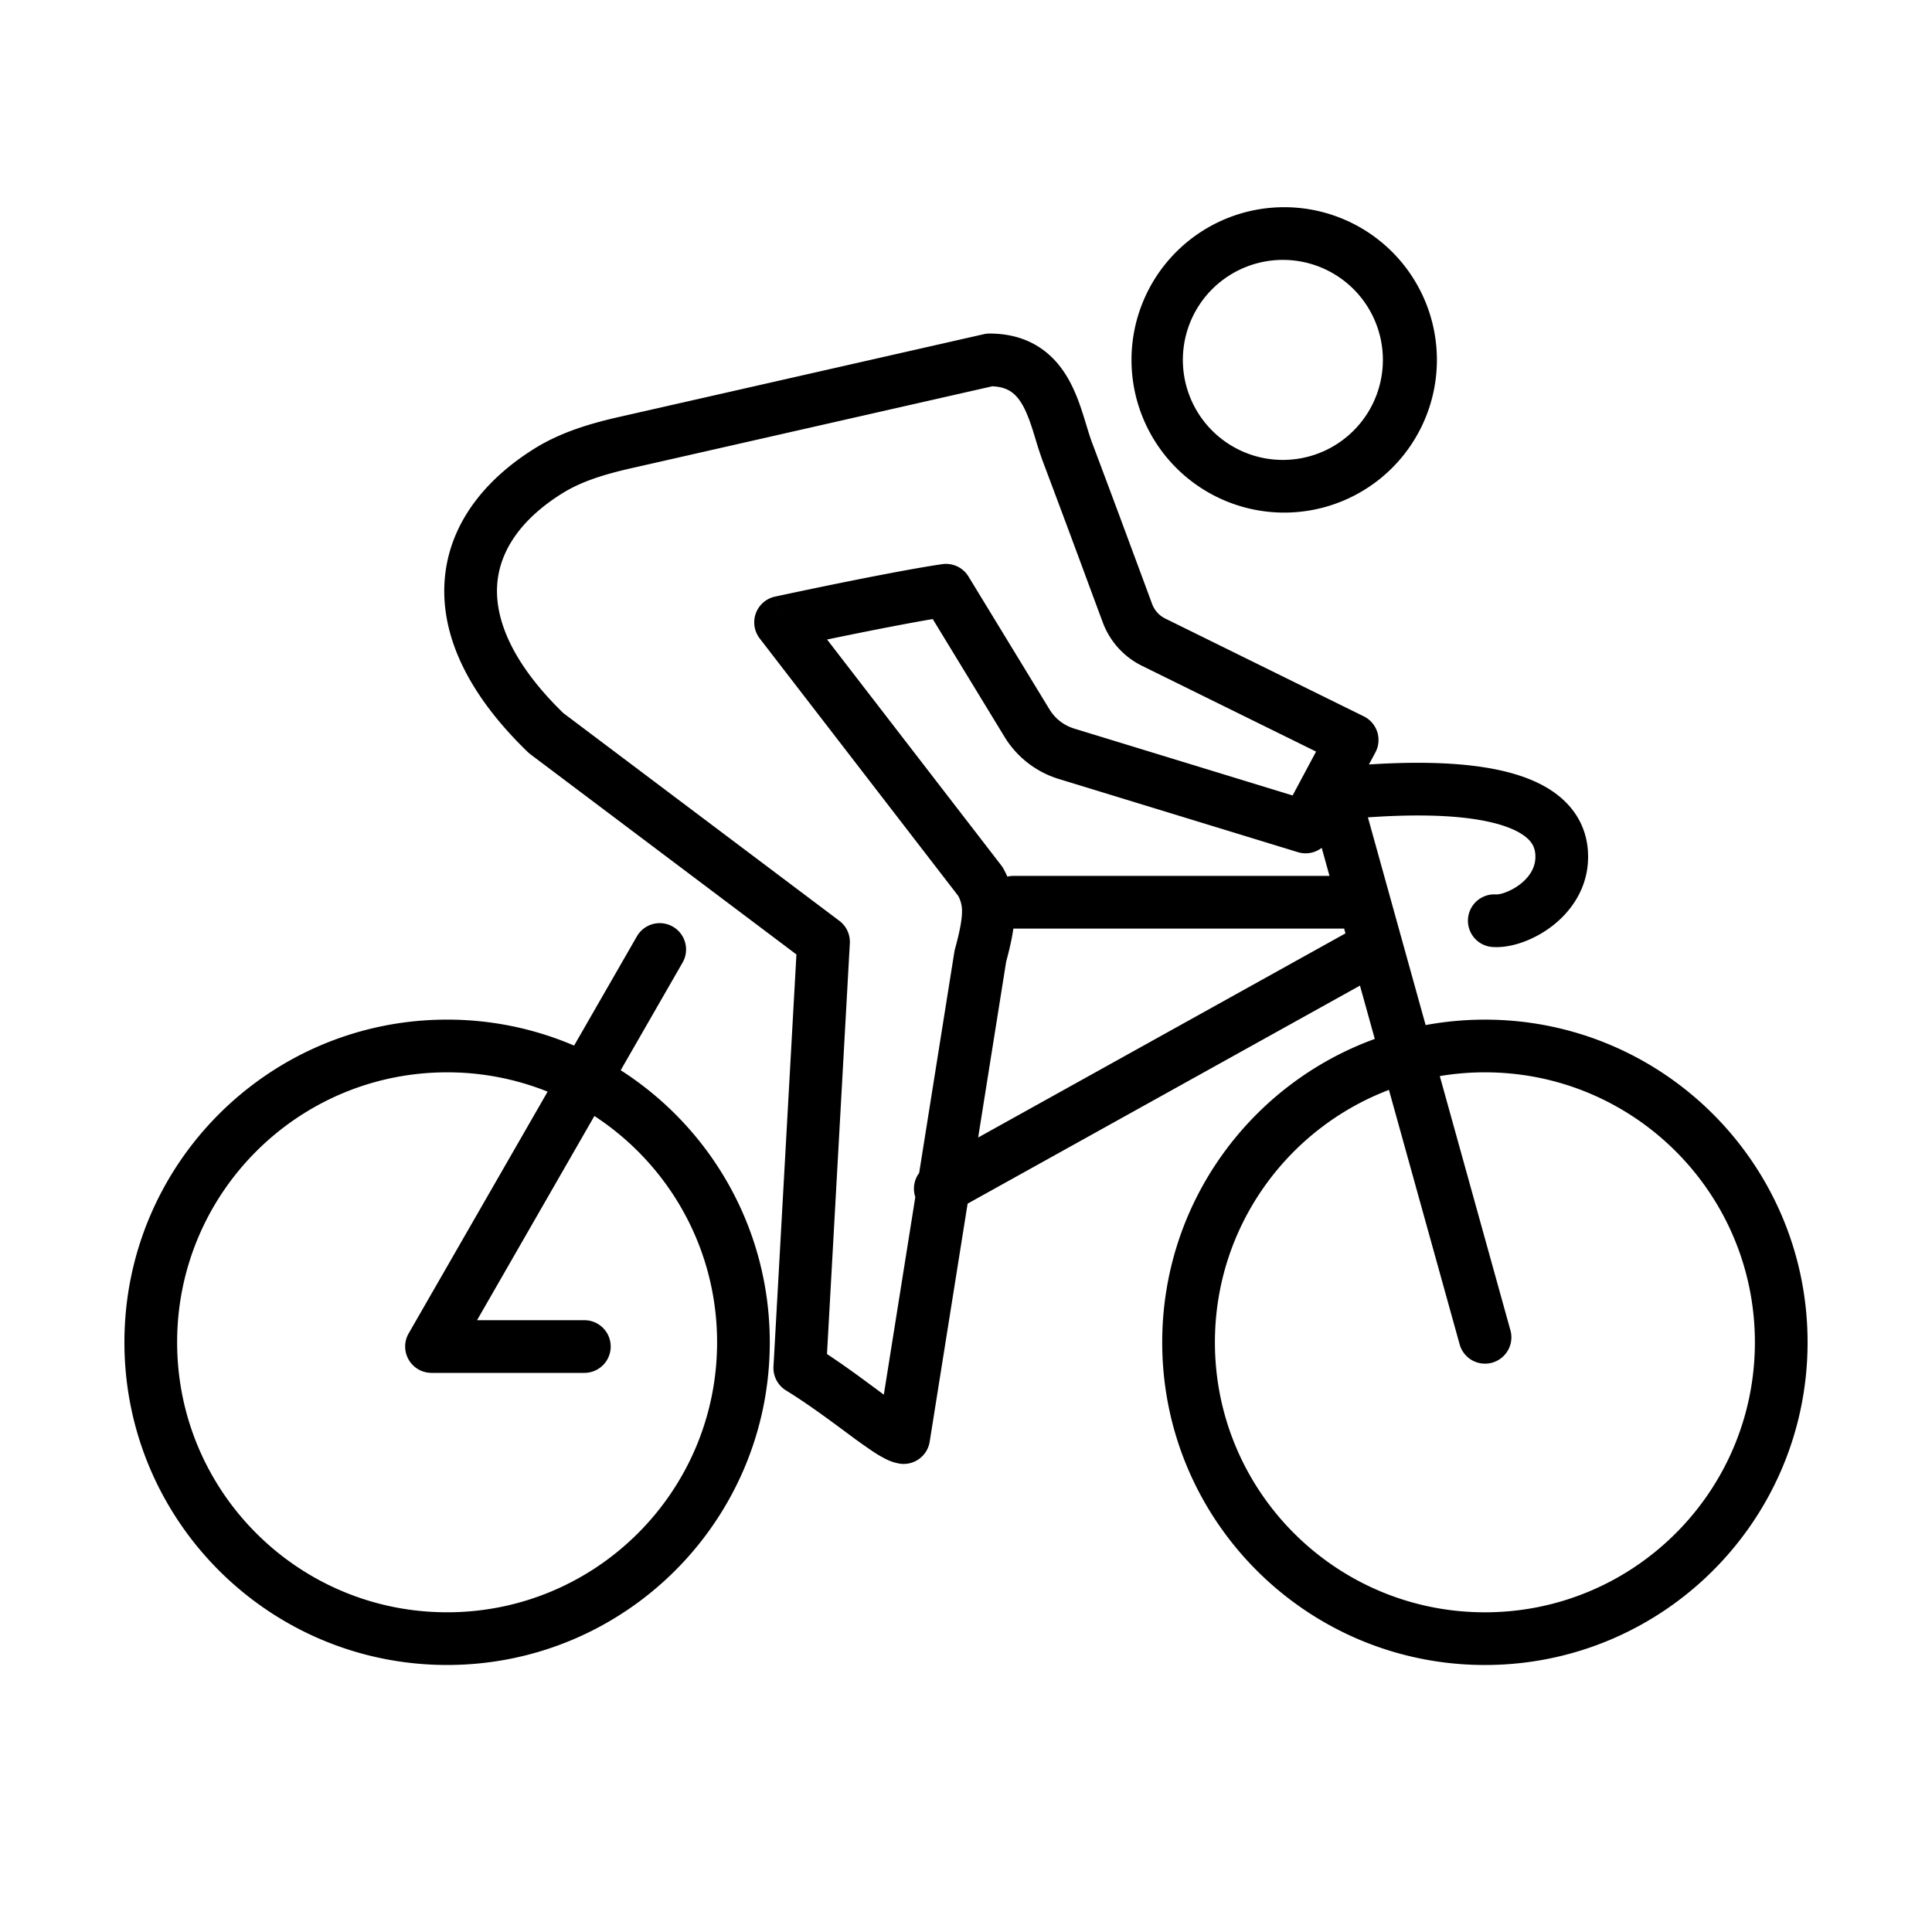
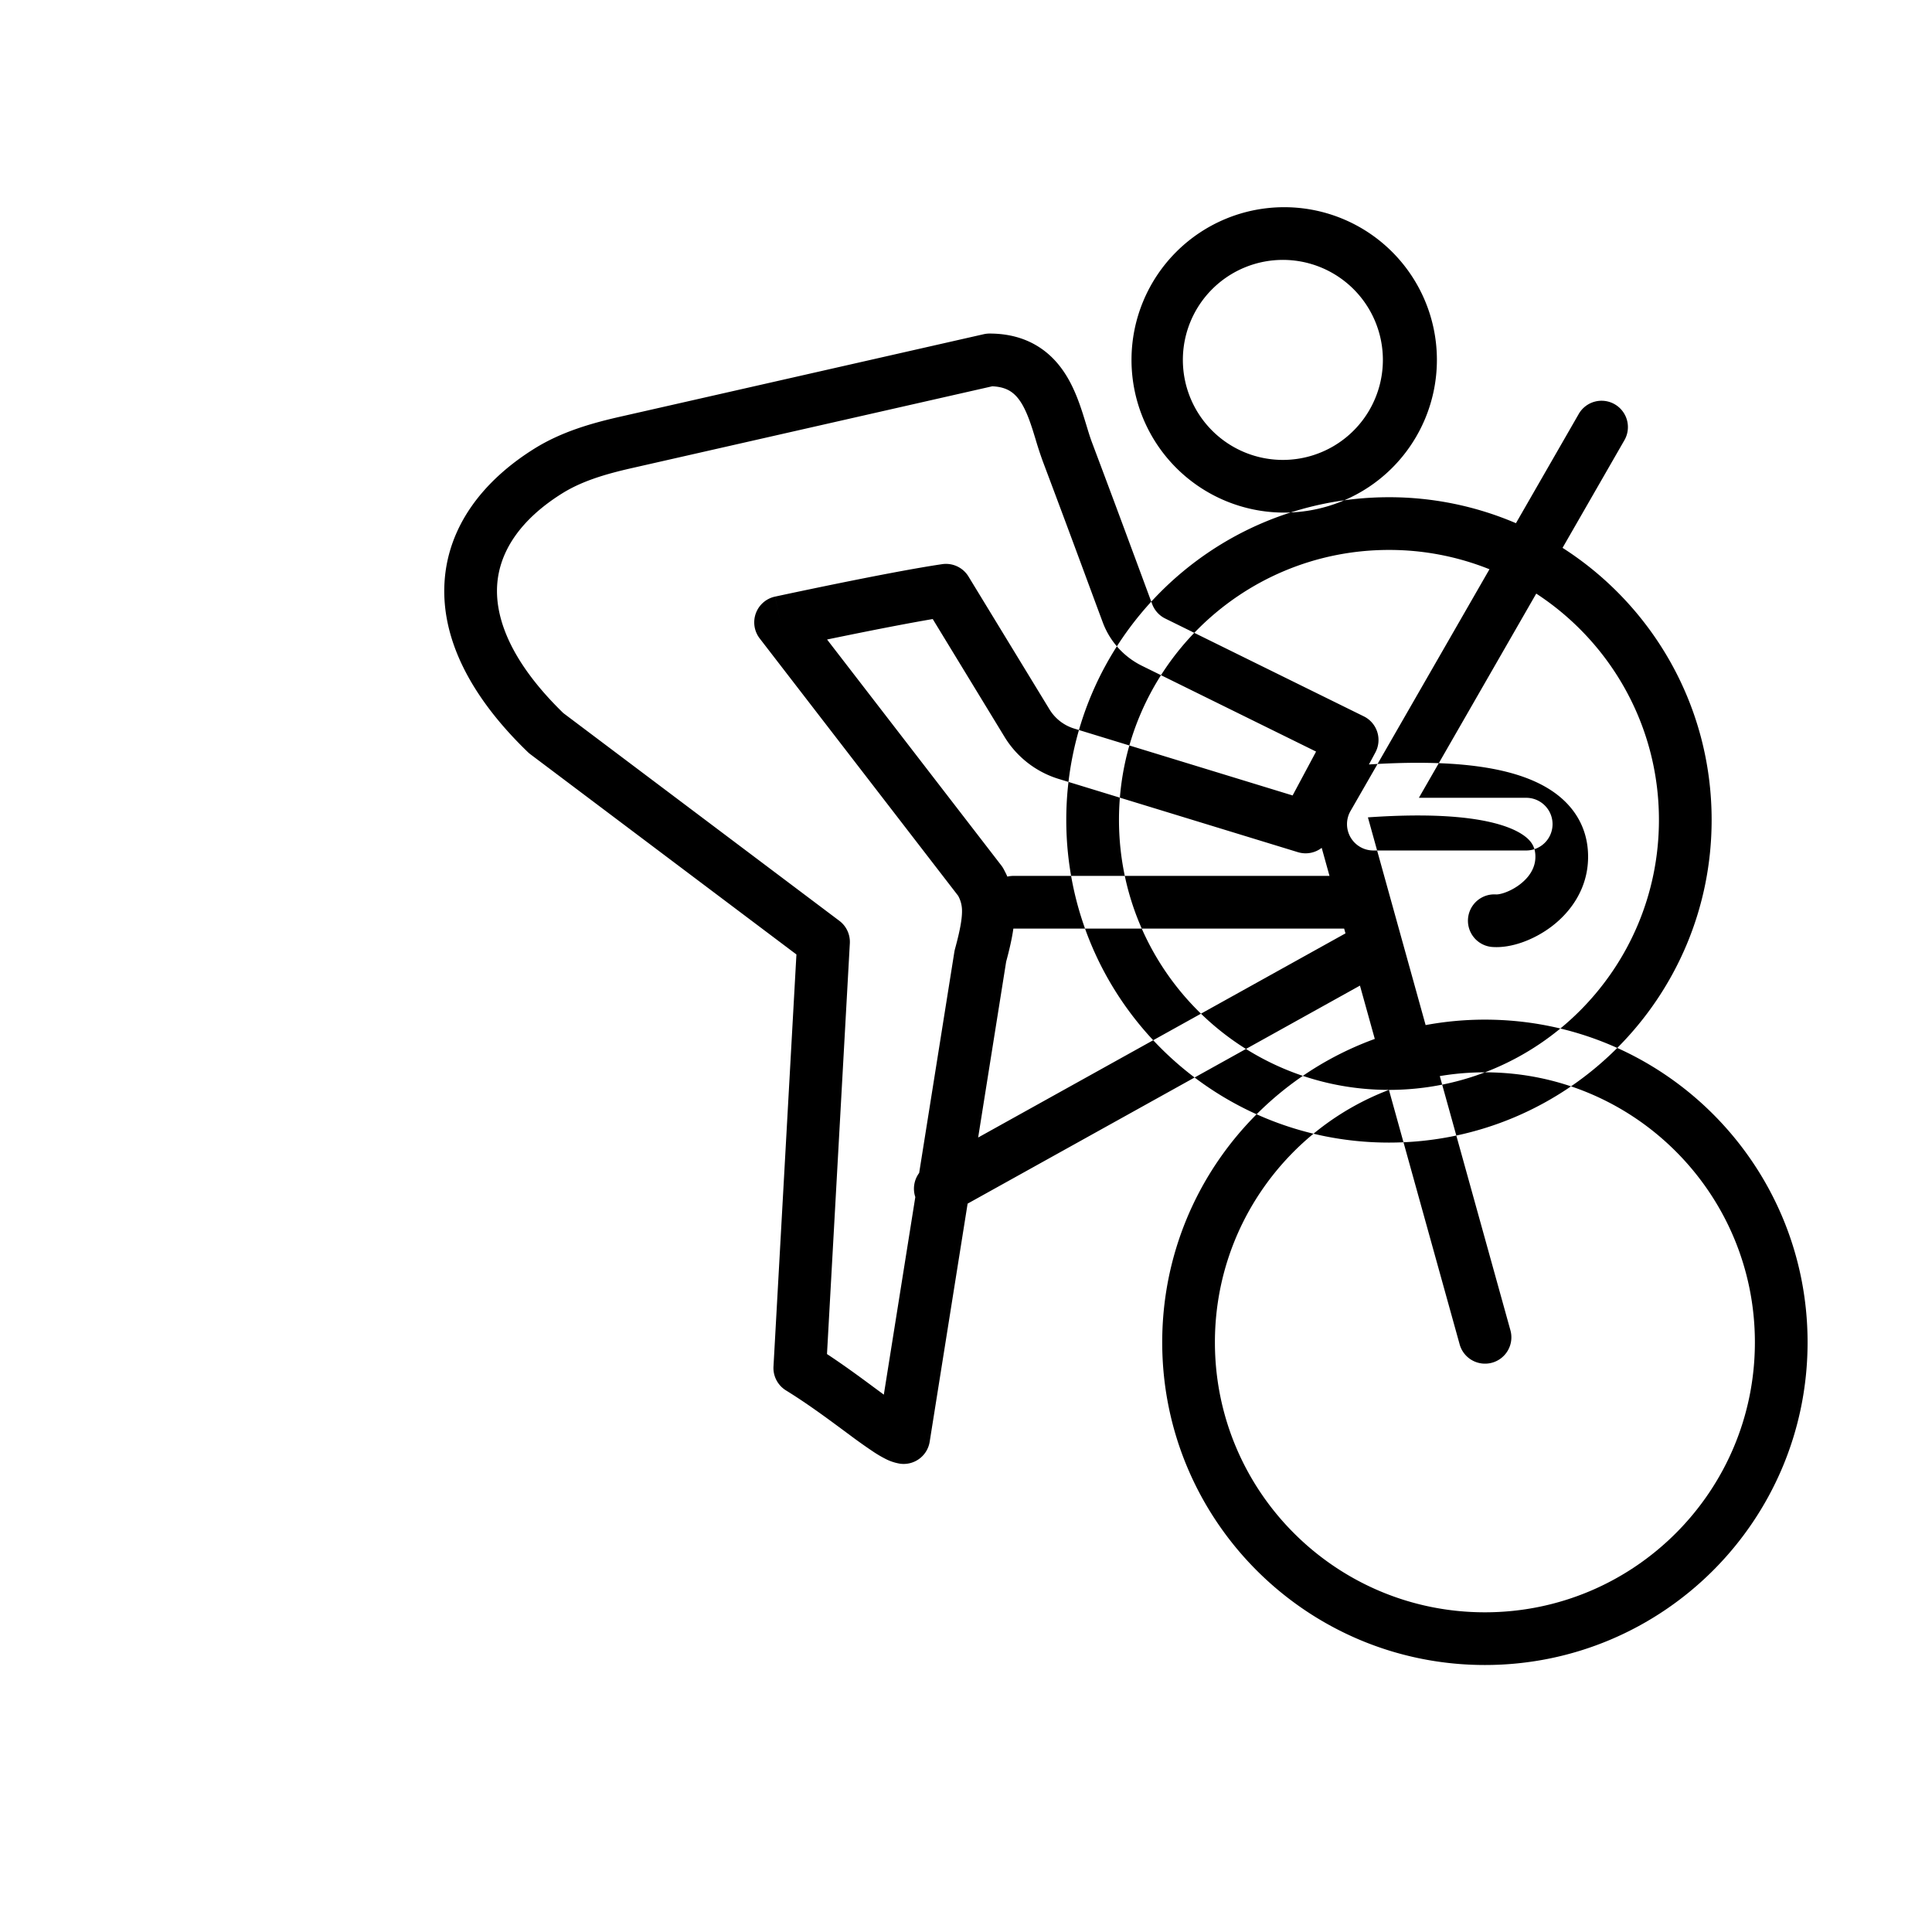
<svg xmlns="http://www.w3.org/2000/svg" width="110" height="110" fill="none" viewBox="0 0 110 110">
-   <path fill="#000" fill-rule="evenodd" d="M73.117 14.798a5.694 5.694 0 1 0 0 11.387 5.694 5.694 0 0 0 0-11.387Zm-8.694 5.693a8.694 8.694 0 1 1 17.388 0 8.694 8.694 0 0 1-17.388 0Zm13.008 35.625L55.092 68.53l-2.16 13.557a1.5 1.5 0 0 1-1.697 1.248 2.768 2.768 0 0 1-.825-.276 6.808 6.808 0 0 1-.65-.379 30.377 30.377 0 0 1-1.423-1.01l-.266-.196c-.988-.732-2.116-1.567-3.322-2.311a1.5 1.5 0 0 1-.71-1.36l1.306-23.46L30.192 42.94a1.5 1.5 0 0 1-.14-.12c-3.31-3.196-4.93-6.495-4.743-9.657.188-3.191 2.186-5.788 5.106-7.613 1.568-.981 3.32-1.468 4.9-1.826l20.695-4.696c.108-.024.22-.037.332-.037 1.099 0 2.044.268 2.832.78.777.504 1.306 1.184 1.682 1.858.37.665.619 1.372.812 1.979.074.233.137.44.196.632v.001c.108.356.198.654.308.946 1.208 3.212 1.66 4.434 2.404 6.445l.002.003 1.02 2.755c.134.36.401.657.744.826l11.307 5.57a1.5 1.5 0 0 1 .66 2.054l-.368.686c1.829-.118 4.12-.171 6.189.108 1.457.197 2.968.578 4.149 1.342 1.259.814 2.16 2.09 2.14 3.86-.02 1.79-1.018 3.11-2.077 3.914-1.004.763-2.325 1.26-3.416 1.164a1.5 1.5 0 0 1 .265-2.988.989.989 0 0 0 .142-.012 2.05 2.05 0 0 0 .343-.091c.272-.096.575-.252.852-.462.56-.426.885-.96.891-1.56.007-.56-.213-.947-.77-1.306-.634-.41-1.63-.713-2.92-.888-1.898-.256-4.077-.192-5.846-.07l3.286 11.827a18.478 18.478 0 0 1 3.375-.31c10.147 0 18.372 8.225 18.372 18.372 0 10.146-8.225 18.372-18.372 18.372-10.146 0-18.372-8.226-18.372-18.372 0-7.945 5.043-14.712 12.103-17.274l-.844-3.036Zm-27.11 23.29 1.793-11.251c-.158-.47-.07-.984.219-1.371l2.004-12.585c.009-.053.02-.107.034-.16.304-1.109.404-1.738.402-2.167a1.761 1.761 0 0 0-.22-.87l-11.297-14.65a1.5 1.5 0 0 1 .87-2.383l.317 1.466-.316-1.466.288-.062a345.518 345.518 0 0 1 3.346-.698c1.986-.403 4.38-.868 5.884-1.088a1.5 1.5 0 0 1 1.497.704l4.613 7.566a2.5 2.5 0 0 0 1.403 1.09l12.438 3.809 1.336-2.498-9.916-4.885a4.506 4.506 0 0 1-2.23-2.474c-.422-1.134-.744-2.005-1.024-2.763v-.001c-.744-2.008-1.193-3.222-2.398-6.427a21.637 21.637 0 0 1-.407-1.246v-.001l-.148-.478c-.178-.559-.354-1.033-.573-1.427-.214-.384-.442-.638-.696-.803-.22-.144-.54-.271-1.045-.293L35.98 26.65c-1.514.343-2.853.742-3.974 1.443-2.387 1.493-3.588 3.324-3.701 5.247-.114 1.938.847 4.417 3.767 7.259L47.79 52.428c.4.301.623.782.596 1.282l-1.301 23.384c1.029.677 1.977 1.38 2.764 1.963l.272.2.202.15Zm26.284-26.263L55.692 64.765l1.595-10.014c.187-.692.33-1.312.41-1.881H76.53l.076.273Zm-19.471-3.679c.08.148.155.297.222.447.113-.027.232-.041.353-.041h17.987l-.444-1.597a1.5 1.5 0 0 1-1.355.246L60.28 44.35a5.5 5.5 0 0 1-3.086-2.396l-4.088-6.708c-1.375.233-3.162.583-4.747.905-.446.09-.873.178-1.269.26l9.917 12.86c.048.061.09.126.128.194Zm21.947 12.59c-5.793 2.203-9.909 7.806-9.909 14.372 0 8.49 6.883 15.372 15.372 15.372 8.49 0 15.372-6.883 15.372-15.372 0-8.49-6.882-15.372-15.372-15.372-.875 0-1.733.073-2.568.214l4.013 14.445a1.5 1.5 0 1 1-2.89.803L79.08 62.053ZM25.456 91.797c8.49 0 15.372-6.883 15.372-15.372 0-5.396-2.78-10.142-6.986-12.885l-6.681 11.626h6.11a1.5 1.5 0 0 1 0 3h-8.703a1.5 1.5 0 0 1-1.3-2.248l7.911-13.764a15.33 15.33 0 0 0-5.723-1.1c-8.49 0-15.371 6.881-15.371 15.37 0 8.49 6.882 15.373 15.371 15.373Zm7.23-32.266a18.313 18.313 0 0 0-7.23-1.478c-10.146 0-18.372 8.225-18.372 18.372 0 10.146 8.226 18.372 18.372 18.372 10.147 0 18.372-8.226 18.372-18.372 0-6.508-3.384-12.226-8.488-15.49l3.504-6.097a1.5 1.5 0 1 0-2.6-1.495l-3.557 6.188Z" clip-rule="evenodd" />
+   <path fill="#000" fill-rule="evenodd" d="M73.117 14.798a5.694 5.694 0 1 0 0 11.387 5.694 5.694 0 0 0 0-11.387Zm-8.694 5.693a8.694 8.694 0 1 1 17.388 0 8.694 8.694 0 0 1-17.388 0Zm13.008 35.625L55.092 68.53l-2.16 13.557a1.5 1.5 0 0 1-1.697 1.248 2.768 2.768 0 0 1-.825-.276 6.808 6.808 0 0 1-.65-.379 30.377 30.377 0 0 1-1.423-1.01l-.266-.196c-.988-.732-2.116-1.567-3.322-2.311a1.5 1.5 0 0 1-.71-1.36l1.306-23.46L30.192 42.94a1.5 1.5 0 0 1-.14-.12c-3.31-3.196-4.93-6.495-4.743-9.657.188-3.191 2.186-5.788 5.106-7.613 1.568-.981 3.32-1.468 4.9-1.826l20.695-4.696c.108-.024.22-.037.332-.037 1.099 0 2.044.268 2.832.78.777.504 1.306 1.184 1.682 1.858.37.665.619 1.372.812 1.979.074.233.137.44.196.632v.001c.108.356.198.654.308.946 1.208 3.212 1.66 4.434 2.404 6.445l.002.003 1.02 2.755c.134.36.401.657.744.826l11.307 5.57a1.5 1.5 0 0 1 .66 2.054l-.368.686c1.829-.118 4.12-.171 6.189.108 1.457.197 2.968.578 4.149 1.342 1.259.814 2.16 2.09 2.14 3.86-.02 1.79-1.018 3.11-2.077 3.914-1.004.763-2.325 1.26-3.416 1.164a1.5 1.5 0 0 1 .265-2.988.989.989 0 0 0 .142-.012 2.05 2.05 0 0 0 .343-.091c.272-.096.575-.252.852-.462.56-.426.885-.96.891-1.56.007-.56-.213-.947-.77-1.306-.634-.41-1.63-.713-2.92-.888-1.898-.256-4.077-.192-5.846-.07l3.286 11.827a18.478 18.478 0 0 1 3.375-.31c10.147 0 18.372 8.225 18.372 18.372 0 10.146-8.225 18.372-18.372 18.372-10.146 0-18.372-8.226-18.372-18.372 0-7.945 5.043-14.712 12.103-17.274l-.844-3.036Zm-27.11 23.29 1.793-11.251c-.158-.47-.07-.984.219-1.371l2.004-12.585c.009-.053.02-.107.034-.16.304-1.109.404-1.738.402-2.167a1.761 1.761 0 0 0-.22-.87l-11.297-14.65a1.5 1.5 0 0 1 .87-2.383l.317 1.466-.316-1.466.288-.062a345.518 345.518 0 0 1 3.346-.698c1.986-.403 4.38-.868 5.884-1.088a1.5 1.5 0 0 1 1.497.704l4.613 7.566a2.5 2.5 0 0 0 1.403 1.09l12.438 3.809 1.336-2.498-9.916-4.885a4.506 4.506 0 0 1-2.23-2.474c-.422-1.134-.744-2.005-1.024-2.763v-.001c-.744-2.008-1.193-3.222-2.398-6.427a21.637 21.637 0 0 1-.407-1.246v-.001l-.148-.478c-.178-.559-.354-1.033-.573-1.427-.214-.384-.442-.638-.696-.803-.22-.144-.54-.271-1.045-.293L35.98 26.65c-1.514.343-2.853.742-3.974 1.443-2.387 1.493-3.588 3.324-3.701 5.247-.114 1.938.847 4.417 3.767 7.259L47.79 52.428c.4.301.623.782.596 1.282l-1.301 23.384c1.029.677 1.977 1.38 2.764 1.963l.272.2.202.15Zm26.284-26.263L55.692 64.765l1.595-10.014c.187-.692.33-1.312.41-1.881H76.53l.076.273Zm-19.471-3.679c.08.148.155.297.222.447.113-.027.232-.041.353-.041h17.987l-.444-1.597a1.5 1.5 0 0 1-1.355.246L60.28 44.35a5.5 5.5 0 0 1-3.086-2.396l-4.088-6.708c-1.375.233-3.162.583-4.747.905-.446.09-.873.178-1.269.26l9.917 12.86c.048.061.09.126.128.194Zm21.947 12.59c-5.793 2.203-9.909 7.806-9.909 14.372 0 8.49 6.883 15.372 15.372 15.372 8.49 0 15.372-6.883 15.372-15.372 0-8.49-6.882-15.372-15.372-15.372-.875 0-1.733.073-2.568.214l4.013 14.445a1.5 1.5 0 1 1-2.89.803L79.08 62.053Zc8.49 0 15.372-6.883 15.372-15.372 0-5.396-2.78-10.142-6.986-12.885l-6.681 11.626h6.11a1.5 1.5 0 0 1 0 3h-8.703a1.5 1.5 0 0 1-1.3-2.248l7.911-13.764a15.33 15.33 0 0 0-5.723-1.1c-8.49 0-15.371 6.881-15.371 15.37 0 8.49 6.882 15.373 15.371 15.373Zm7.23-32.266a18.313 18.313 0 0 0-7.23-1.478c-10.146 0-18.372 8.225-18.372 18.372 0 10.146 8.226 18.372 18.372 18.372 10.147 0 18.372-8.226 18.372-18.372 0-6.508-3.384-12.226-8.488-15.49l3.504-6.097a1.5 1.5 0 1 0-2.6-1.495l-3.557 6.188Z" clip-rule="evenodd" />
</svg>